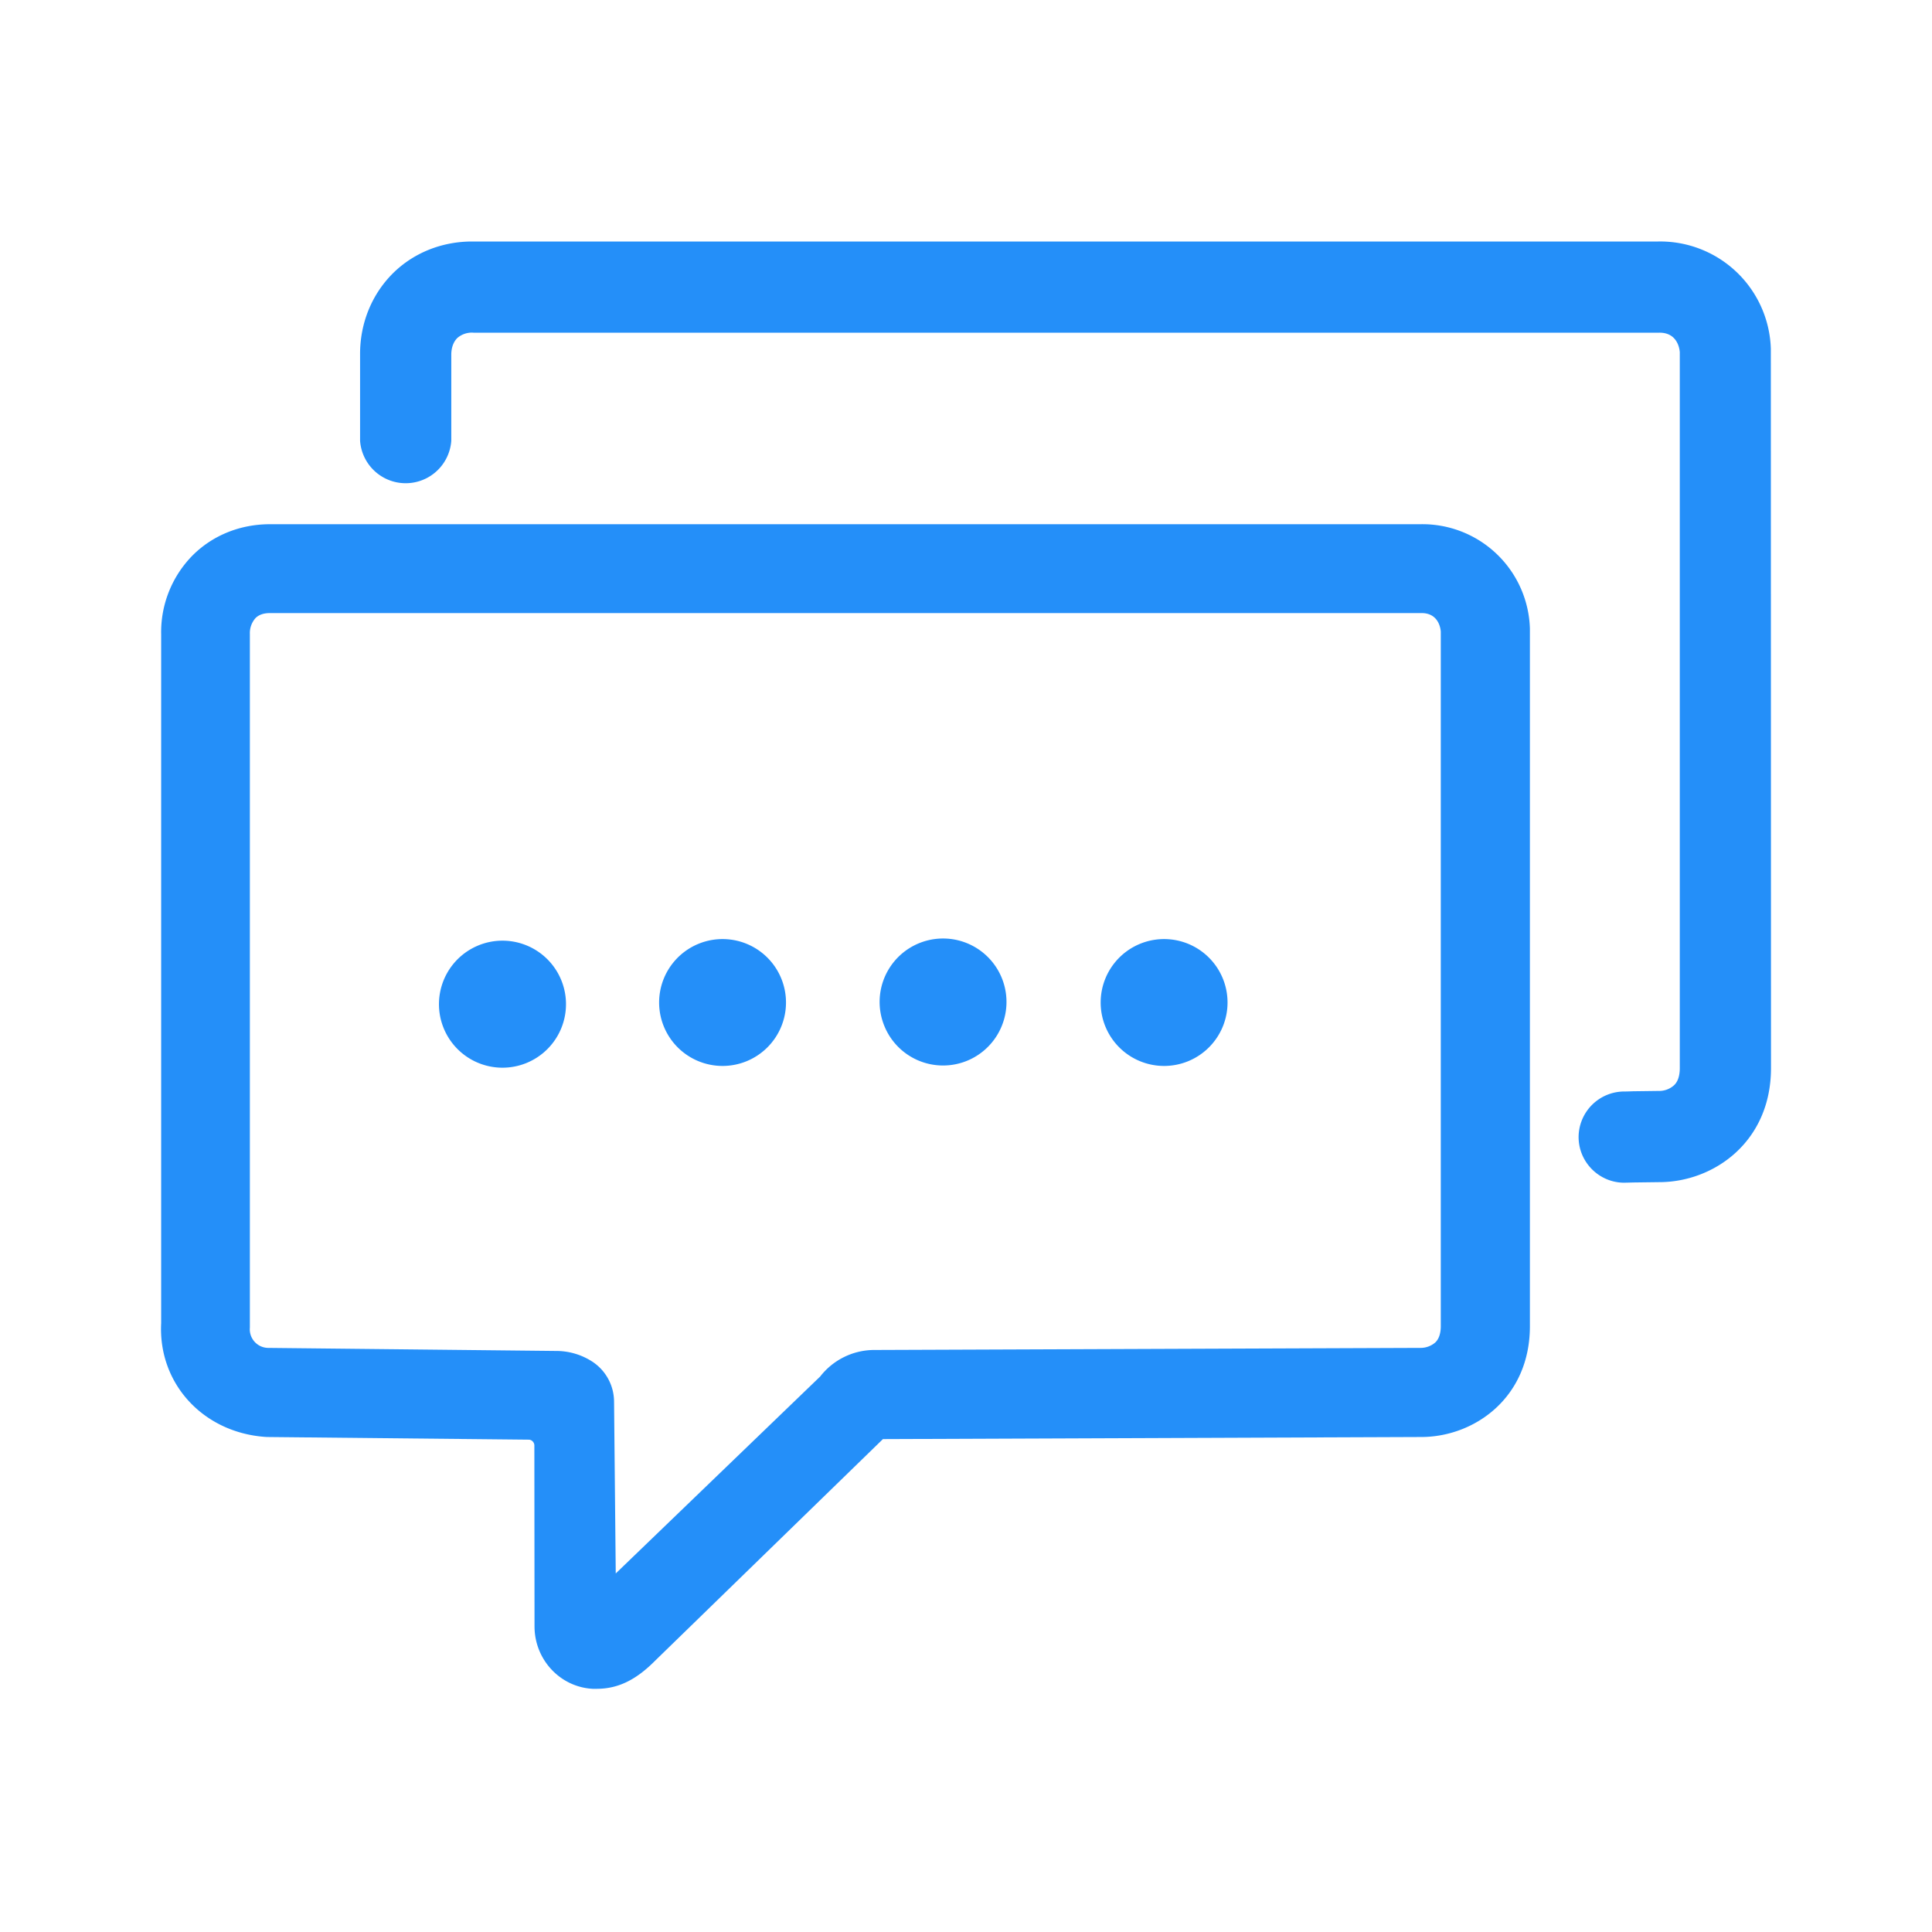
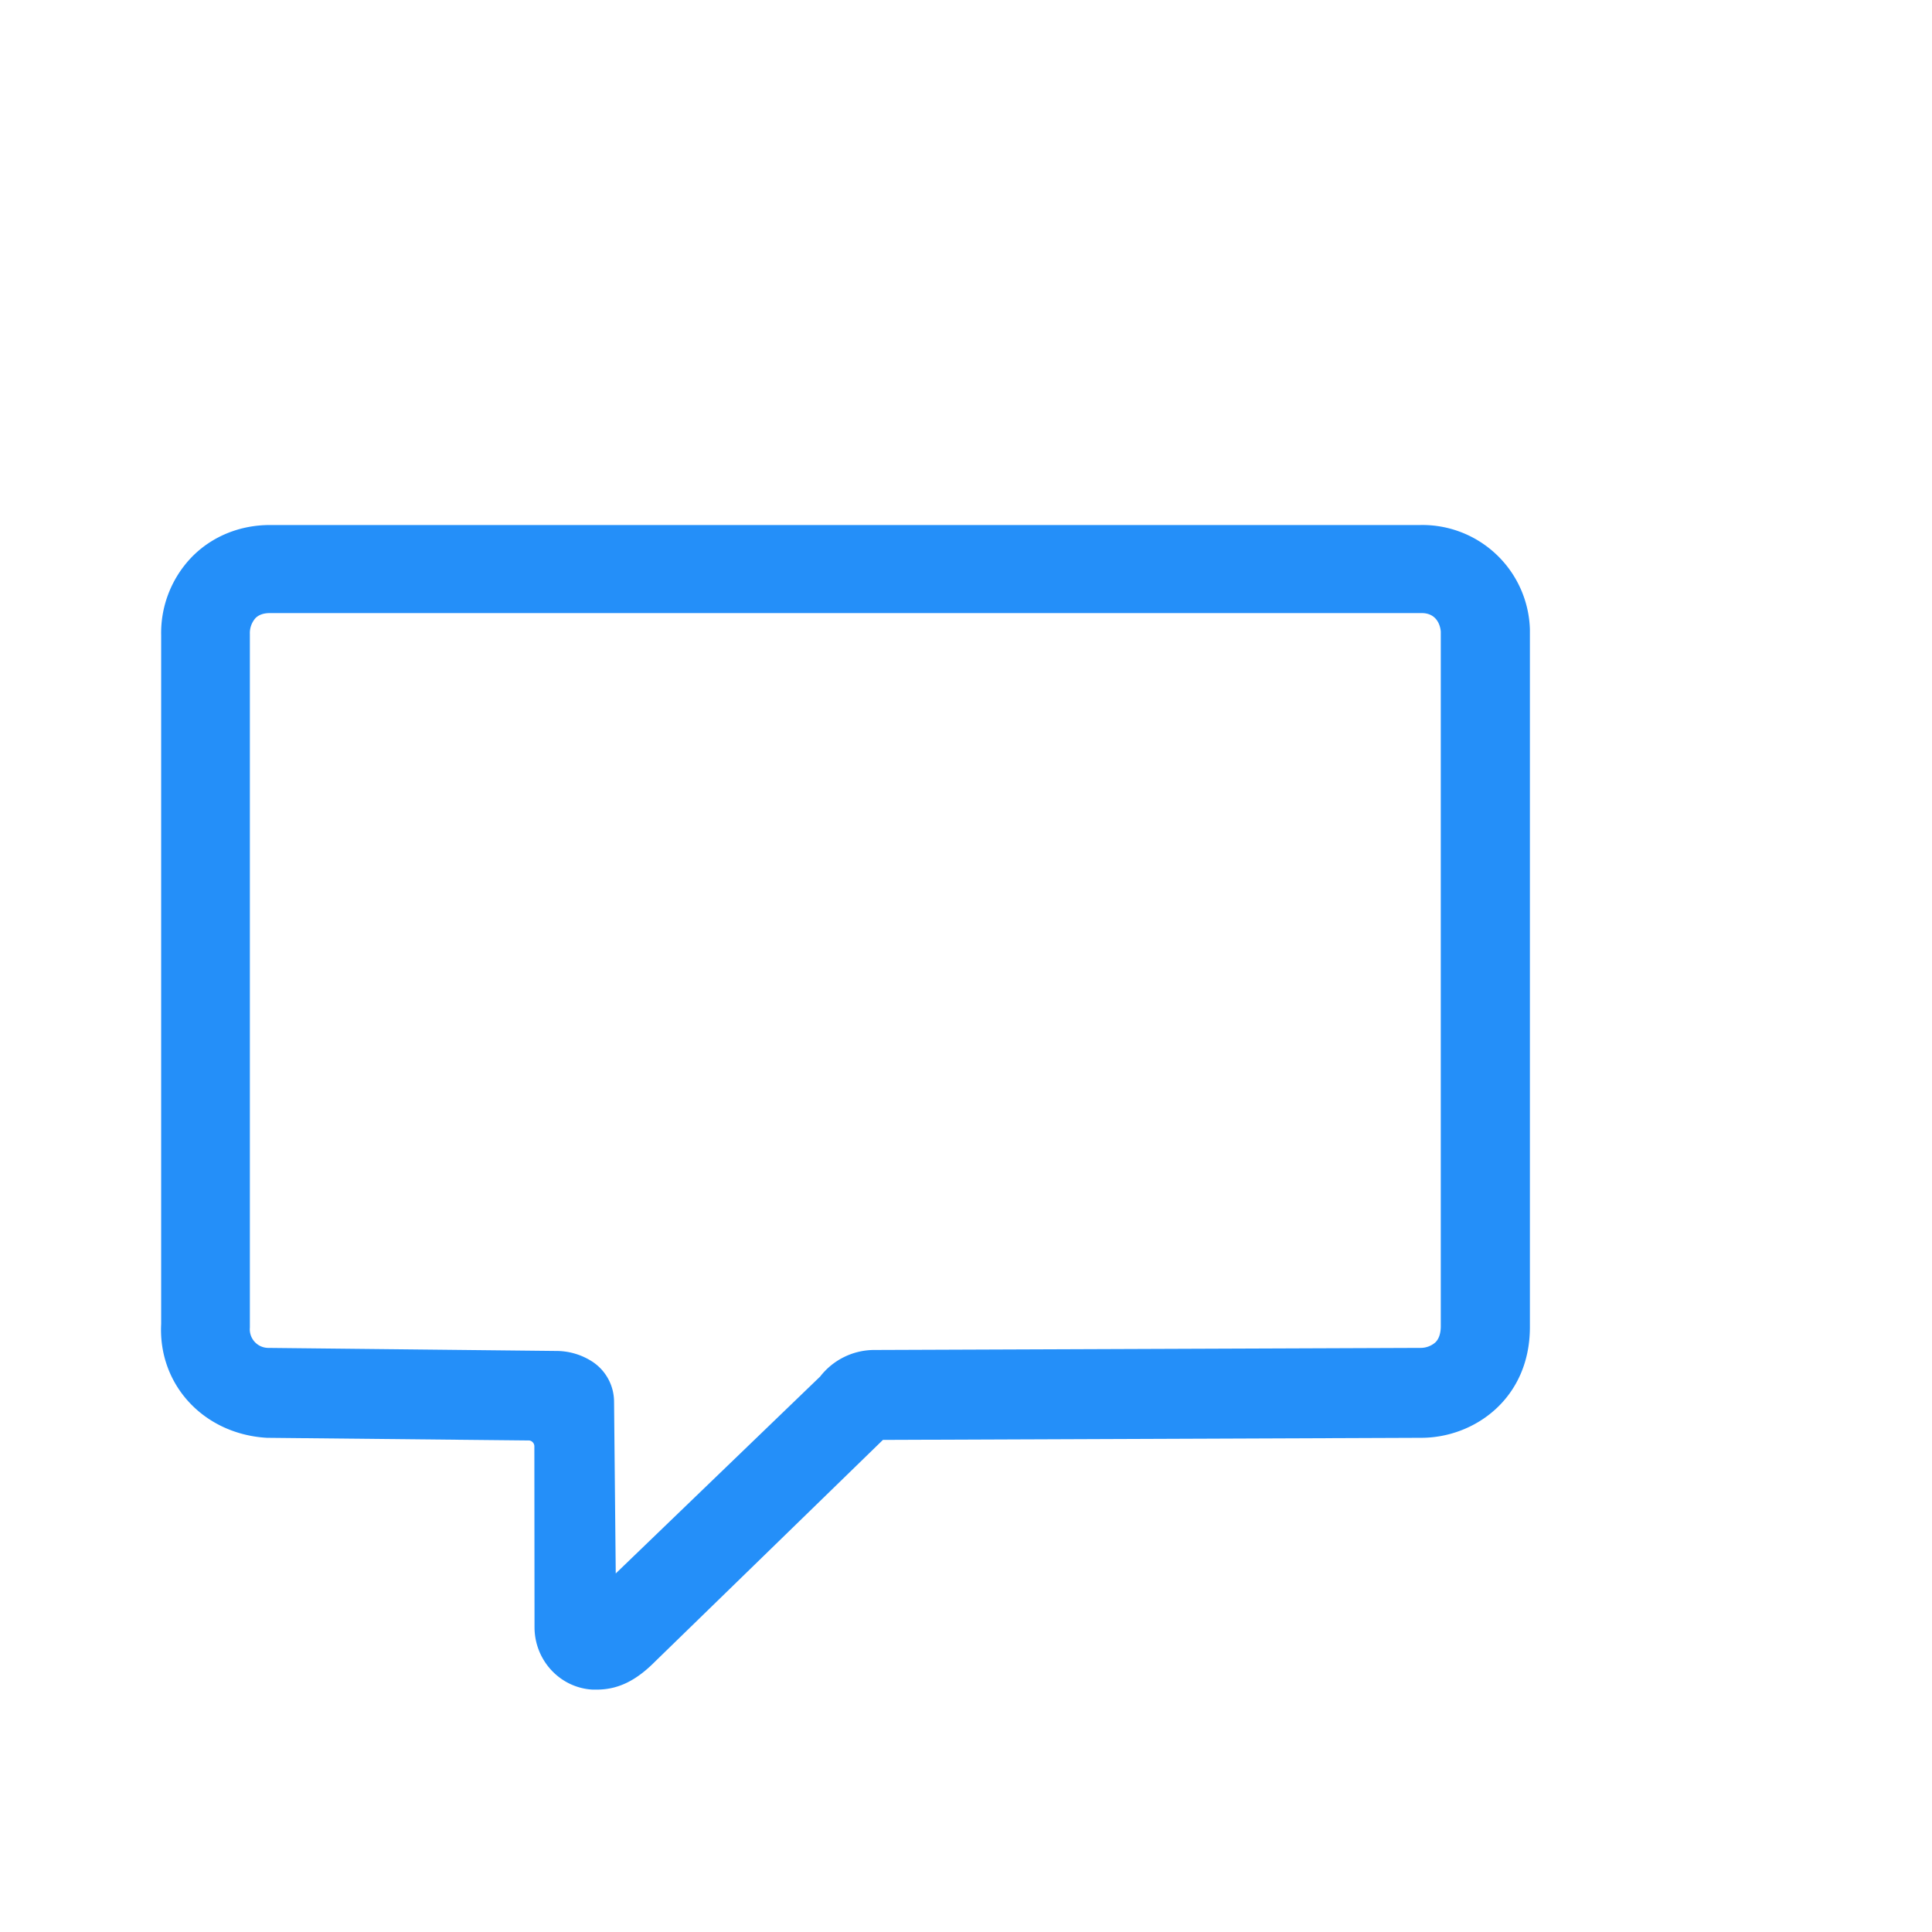
<svg xmlns="http://www.w3.org/2000/svg" width="24" height="24" viewBox="0 0 24 24" fill="none">
-   <path d="M19.005 7.819v-.01a1.336 1.336 0 0 0-1.362-1.297H3.354c-.371 0-.712.138-.962.388a1.357 1.357 0 0 0-.39.978v8.559c-.038.745.514 1.352 1.283 1.412l.031.002 3.252.033c.038 0 .07.034.07.072l.002 2.247c0 .414.319.755.723.776h.048c.267 0 .49-.11.728-.35l2.829-2.752 6.687-.026c.655 0 1.35-.483 1.35-1.376V7.819zm-8.816 9.28l-2.54 2.447-.021-2.135a.597.597 0 0 0-.265-.493.824.824 0 0 0-.457-.136l-3.58-.038a.231.231 0 0 1-.222-.252V7.876a.28.28 0 0 1 .072-.2c.042-.04.1-.06.176-.06h14.296c.226-.007.248.198.25.231v8.626c0 .092-.024.162-.069.204a.278.278 0 0 1-.183.067h-.003l-6.797.026a.853.853 0 0 0-.657.329z" fill="#248FF9" />
-   <path d="M5.502 12.748a.789.789 0 1 0 1.457-.603.789.789 0 0 0-1.457.603zM8.245 12.748a.788.788 0 1 0 1.456-.603.788.788 0 0 0-1.456.603zM10.987 12.748a.787.787 0 0 0 1.456 0 .788.788 0 1 0-1.456 0zM13.73 12.748a.788.788 0 1 0 1.456-.603.788.788 0 0 0-1.456.603z" fill="#248FF9" />
-   <path d="M21.998 4.343v-.01A1.375 1.375 0 0 0 20.598 3H5.866c-.381 0-.733.143-.99.4-.26.262-.405.619-.403 1.005v1.071a.568.568 0 0 0 1.133 0V4.407c0-.088.027-.162.077-.21a.275.275 0 0 1 .202-.064h14.72c.236-.007.26.207.262.243v8.892c0 .095-.024.17-.072.214a.276.276 0 0 1-.192.07H20.6l-.31.004c-.006 0-.075.003-.113.003a.568.568 0 0 0-.567.566c0 .312.255.567.567.567l.123-.003.312-.004c.672 0 1.388-.496 1.388-1.417l-.002-8.925z" fill="#248FF9" />
+   <path d="M19.005 7.819a1.336 1.336 0 0 0-1.362-1.297H3.354c-.371 0-.712.138-.962.388a1.357 1.357 0 0 0-.39.978v8.559c-.038.745.514 1.352 1.283 1.412l.031.002 3.252.033c.038 0 .07.034.07.072l.002 2.247c0 .414.319.755.723.776h.048c.267 0 .49-.11.728-.35l2.829-2.752 6.687-.026c.655 0 1.35-.483 1.35-1.376V7.819zm-8.816 9.28l-2.54 2.447-.021-2.135a.597.597 0 0 0-.265-.493.824.824 0 0 0-.457-.136l-3.58-.038a.231.231 0 0 1-.222-.252V7.876a.28.28 0 0 1 .072-.2c.042-.04.1-.06.176-.06h14.296c.226-.007.248.198.25.231v8.626c0 .092-.024.162-.069.204a.278.278 0 0 1-.183.067h-.003l-6.797.026a.853.853 0 0 0-.657.329z" fill="#248FF9" />
</svg>